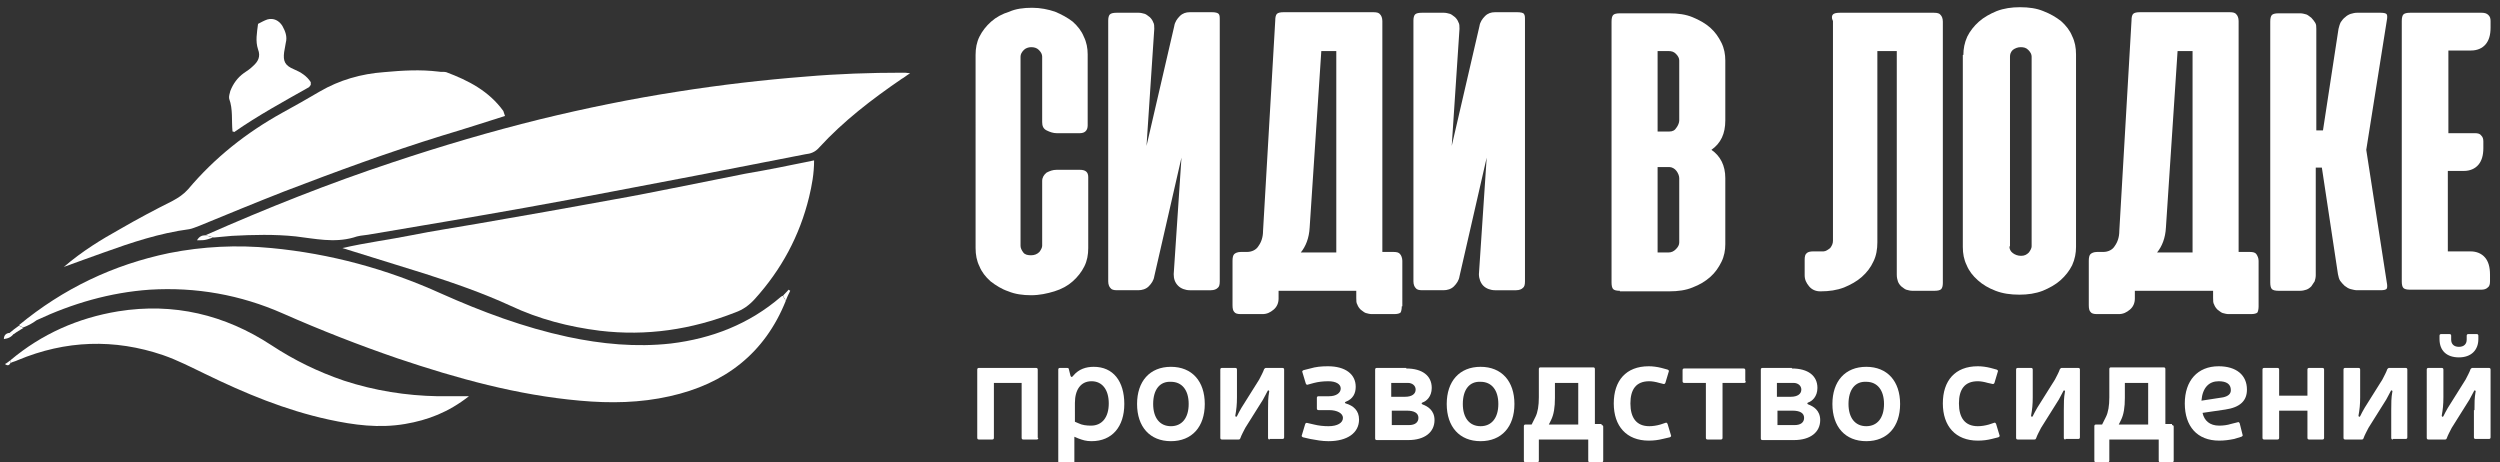
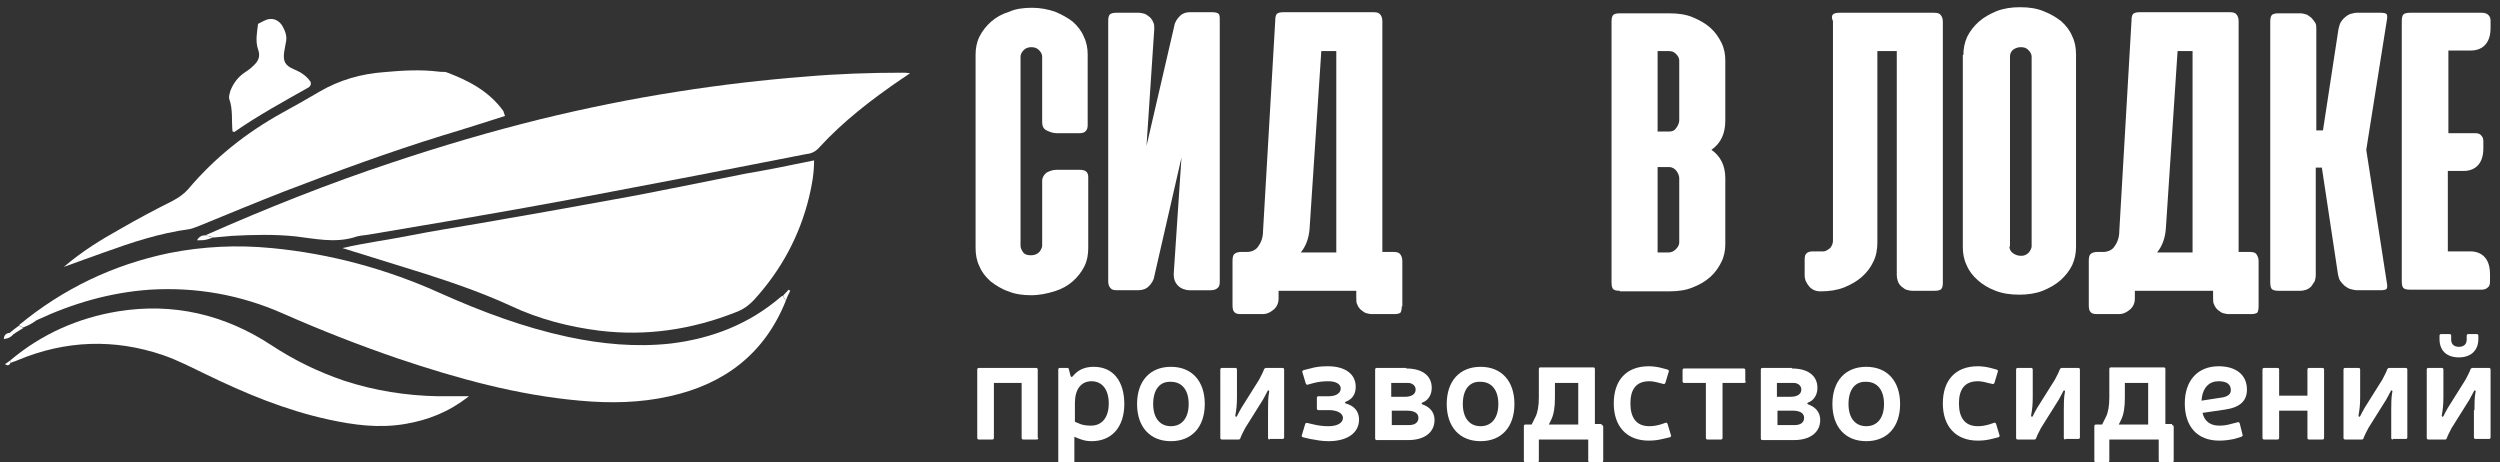
<svg xmlns="http://www.w3.org/2000/svg" version="1.1" id="Слой_1" x="0px" y="0px" viewBox="0 0 450.5 83.3" style="enable-background:new 0 0 450.5 83.3;" xml:space="preserve">
  <rect x="0" y="0" width="450.5" height="83.3" fill="#333333" stroke="none" />
  <style type="text/css"> .st0{fill:#FFFFFF;} </style>
  <g>
    <path class="st0" d="M37,42.4c11.1-4.9,22.4-9.4,33.9-13.2c8.7-2.9,17.5-5.5,26.4-7.7c8.2-2,16.5-3.7,24.9-5 c7.6-1.2,15.3-2.1,23-2.7c5.8-0.5,11.6-0.7,17.5-0.7c0.3,0,0.6,0,1.3,0.1c-0.8,0.5-1.1,0.8-1.5,1c-5.4,3.7-10.5,7.6-14.9,12.4 c-0.7,0.8-1.5,1.1-2.5,1.2c-6.7,1.3-13.3,2.6-20,3.9c-10.1,1.9-20.2,3.9-30.3,5.7c-9.5,1.7-19,3.3-28.5,4.9 c-0.9,0.1-1.8,0.2-2.6,0.5c-3.5,1-7,0.2-10.4-0.2c-3.8-0.4-7.7-0.3-11.5-0.1c-1.1,0.1-2.2,0.2-3.3,0.3C37.9,42.6,37.5,42.5,37,42.4 z" />
    <path class="st0" d="M146.7,28.9c0,2.4-0.4,4.5-0.9,6.6c-1.7,7-5,13.1-9.8,18.4c-1,1.1-2.1,1.9-3.5,2.4c-7.9,3.1-16,4.3-24.4,3.3 c-5.6-0.7-11-2.1-16.1-4.5c-5-2.3-10.2-4.1-15.5-5.8c-4.8-1.5-9.6-3-14.8-4.6c4.4-1,8.4-1.5,12.4-2.3c4-0.8,8-1.4,12-2.1 c4-0.7,8-1.4,12-2.1c4.1-0.7,8.2-1.5,12.2-2.2c4-0.7,8-1.5,12-2.3c4-0.8,8-1.6,12-2.4C138.4,30.6,142.4,29.8,146.7,28.9z" />
    <path class="st0" d="M141.6,54.2c-3.8,9.5-11,15-20.9,17.2c-5.3,1.2-10.7,1.3-16.2,0.8c-11.3-1-22.1-4-32.8-7.6 c-7-2.4-13.9-5.1-20.7-8.1c-7.7-3.4-15.7-4.8-24-4.3c-7.2,0.5-14,2.5-20.4,5.5C5.8,58.3,5,58.7,4.2,59c-0.3-0.1-0.5-0.2-0.8-0.4 c8-6.6,17-10.9,27.1-13c6.1-1.2,12.2-1.5,18.4-0.9c10.6,1,20.9,3.8,30.6,8.2c7.4,3.3,14.9,6.1,22.8,7.8c6.1,1.3,12.3,1.9,18.6,1.2 c7.4-0.9,14.1-3.5,19.8-8.4c0.1-0.1,0.3-0.2,0.4-0.2C141.2,53.6,141.4,53.9,141.6,54.2z" />
    <path class="st0" d="M91,20.9c-3.8,1.2-7.5,2.4-11.2,3.5c-9.7,3-19.2,6.5-28.6,10.1c-5.1,2-10.2,4.1-15.3,6.2 c-0.6,0.2-1.2,0.5-1.8,0.6c-5.3,0.7-10.4,2.4-15.4,4.2c-2.2,0.8-4.5,1.6-7.2,2.6c3.4-2.9,6.7-4.9,10.1-6.8c3.1-1.8,6.3-3.5,9.5-5.1 c1.1-0.6,2-1.2,2.8-2.1c4.8-5.7,10.5-10.2,17-13.8c2.2-1.2,4.5-2.5,6.7-3.8c3.6-2.1,7.5-3.2,11.6-3.5c3.3-0.3,6.5-0.5,9.8-0.1 c0.5,0.1,1,0,1.4,0.1c4,1.5,7.7,3.4,10.3,7C90.8,20.3,90.9,20.6,91,20.9z" />
    <path class="st0" d="M1.9,64.9c5.6-4.7,12.1-7.6,19.4-8.8c10-1.6,19.2,0.6,27.6,6.1c4.1,2.7,8.4,4.8,13.1,6.4 c5.5,1.8,11.2,2.7,16.9,2.8c1.7,0,3.5,0,5.6,0c-3.7,2.9-7.4,4.3-11.5,5c-4.7,0.8-9.2,0.2-13.8-0.8c-7.8-1.7-15-4.7-22.2-8.2 c-2.5-1.2-5-2.5-7.6-3.4c-8.8-3-17.6-2.7-26.2,0.9c-0.4,0.2-0.9,0.3-1.3,0.5C1.9,65.2,1.9,65.1,1.9,64.9z" />
    <path class="st0" d="M41.9,23.7c-0.2-2,0.1-4-0.6-5.9c-0.1-0.4,0.1-1,0.2-1.4c0.5-1.3,1.3-2.4,2.4-3.2c0.6-0.4,1.2-0.8,1.7-1.3 c0.9-0.8,1.4-1.7,0.9-3c-0.5-1.5-0.2-3,0-4.6c0.6-0.3,1.1-0.6,1.7-0.8c1.1-0.3,2.1,0.2,2.7,1.2c0.5,0.9,0.9,1.9,0.6,3 c-0.1,0.5-0.2,1.1-0.3,1.7C51,11,51.3,11.8,53,12.5c1.2,0.5,2.3,1.2,3,2.3C56,15,56,15.1,56,15.3c-0.1,0.1-0.2,0.3-0.3,0.4 c-4.6,2.6-9.2,5.1-13.5,8.1C42.1,23.7,42,23.7,41.9,23.7z" />
    <path class="st0" d="M3.4,58.7c0.3,0.1,0.5,0.2,0.8,0.4c-0.6,0.4-1.2,0.7-1.7,1.1c-0.3,0-0.6-0.1-0.9-0.1 C2.2,59.6,2.8,59.1,3.4,58.7z" />
    <path class="st0" d="M37,42.4c0.5,0.1,0.9,0.3,1.4,0.4c-0.4,0.1-0.8,0.3-1.3,0.4c-0.4,0.1-0.9,0.1-1.6,0.1 C35.9,42.6,36.4,42.4,37,42.4z" />
    <path class="st0" d="M141.6,54.2c-0.2-0.3-0.3-0.6-0.5-0.9c0.3-0.4,0.7-0.7,1-1.1c0.1,0.1,0.2,0.1,0.3,0.2 C142.1,53,141.8,53.6,141.6,54.2z" />
    <path class="st0" d="M1.6,60c0.3,0,0.6,0.1,0.9,0.1c-0.4,0.6-1,0.9-1.8,1C0.7,60.5,1,60.1,1.6,60z" />
    <path class="st0" d="M1.9,64.9c0,0.2,0,0.4,0,0.5c-0.2,0.4-0.5,0.6-1,0.2C1.3,65.4,1.6,65.1,1.9,64.9z" />
  </g>
  <g>
    <path class="st0" d="M186,1.4c1.5,0,2.9,0.3,4.1,0.7c1.2,0.5,2.3,1.1,3.2,1.8c0.9,0.8,1.6,1.7,2,2.7c0.5,1,0.7,2.1,0.7,3.2v12.8 c0,0.9-0.5,1.4-1.4,1.4h-4.2c-0.6,0-1.2-0.2-1.8-0.5c-0.6-0.3-0.8-0.8-0.8-1.5V10.2c0-0.4-0.2-0.8-0.6-1.2 c-0.4-0.4-0.9-0.5-1.4-0.5c-0.5,0-1,0.2-1.3,0.5c-0.4,0.4-0.6,0.8-0.6,1.2v34.1c0,0.4,0.2,0.8,0.5,1.2c0.3,0.4,0.8,0.5,1.4,0.5 c0.6,0,1.1-0.2,1.5-0.6c0.3-0.4,0.5-0.8,0.5-1.1V32.6c0-0.6,0.3-1.1,0.8-1.5c0.6-0.3,1.1-0.5,1.8-0.5h4.2c1,0,1.5,0.4,1.5,1.3v12.8 c0,1.2-0.2,2.3-0.7,3.3c-0.5,1-1.2,1.9-2.1,2.7c-0.9,0.8-2,1.4-3.3,1.8c-1.3,0.4-2.7,0.7-4.2,0.7c-1.5,0-2.9-0.2-4.1-0.7 c-1.2-0.4-2.3-1.1-3.2-1.8c-0.9-0.8-1.6-1.7-2-2.7c-0.5-1-0.7-2.1-0.7-3.3V9.9c0-1.2,0.2-2.3,0.7-3.3c0.5-1,1.2-1.9,2.1-2.7 c0.9-0.8,2-1.4,3.3-1.8C183,1.6,184.4,1.4,186,1.4z" />
    <path class="st0" d="M199.7,3.7c0-0.5,0.1-0.9,0.3-1.1c0.2-0.2,0.6-0.3,1.2-0.3h4c0.4,0,0.7,0.1,1.1,0.2c0.3,0.1,0.6,0.4,0.9,0.6 c0.3,0.3,0.5,0.6,0.6,0.9c0.2,0.3,0.2,0.7,0.2,1.2l-1.4,21.1l5-21.6c0.1-0.7,0.5-1.3,1-1.8c0.5-0.5,1.1-0.7,1.8-0.7h4 c0.6,0,1,0.1,1.2,0.3c0.2,0.2,0.2,0.6,0.2,1.1v47.1c0,0.6-0.1,1-0.4,1.2c-0.2,0.2-0.6,0.4-1.2,0.4h-3.8c-0.8,0-1.6-0.3-2.1-0.8 c-0.6-0.6-0.8-1.3-0.8-2.1l1.4-21L208,49.8c-0.1,0.7-0.5,1.3-1,1.8c-0.5,0.5-1.2,0.7-1.9,0.7h-3.8c-0.6,0-1-0.1-1.2-0.4 c-0.2-0.2-0.4-0.6-0.4-1.2V3.7z" />
    <path class="st0" d="M252.6,55.2c0,0.5-0.1,0.9-0.2,1.1c-0.2,0.2-0.6,0.3-1.2,0.3h-4c-0.4,0-0.7-0.1-1.1-0.2 c-0.3-0.1-0.6-0.4-0.9-0.6c-0.3-0.3-0.5-0.6-0.6-0.9c-0.2-0.3-0.2-0.7-0.2-1.2v-1.3h-0.7h-0.2h-13.1v1.4c0,0.8-0.3,1.5-0.9,2 c-0.6,0.5-1.2,0.8-2,0.8h-3.9c-0.6,0-1-0.1-1.2-0.4c-0.2-0.2-0.3-0.6-0.3-1.2v-8c0-0.6,0.1-1,0.3-1.2c0.2-0.2,0.6-0.4,1.2-0.4h1.1 c0.9,0,1.7-0.4,2.1-1.1c0.5-0.7,0.8-1.6,0.8-2.7l2.2-37.9c0-0.6,0.1-1,0.3-1.2c0.2-0.2,0.6-0.3,1.2-0.3h16.2c0.6,0,1,0.1,1.2,0.4 c0.2,0.2,0.4,0.6,0.4,1.2v41.6h2c0.6,0,1,0.1,1.2,0.4c0.2,0.2,0.4,0.7,0.4,1.2V55.2z M236,41c-0.1,1.9-0.7,3.4-1.6,4.5h6.4V9.2 h-2.7L236,41z" />
-     <path class="st0" d="M254.7,3.7c0-0.5,0.1-0.9,0.3-1.1c0.2-0.2,0.6-0.3,1.2-0.3h4c0.4,0,0.7,0.1,1.1,0.2c0.3,0.1,0.6,0.4,0.9,0.6 c0.3,0.3,0.5,0.6,0.6,0.9c0.2,0.3,0.2,0.7,0.2,1.2l-1.4,21.1l5-21.6c0.1-0.7,0.5-1.3,1-1.8c0.5-0.5,1.1-0.7,1.8-0.7h4 c0.6,0,1.1,0.1,1.2,0.3c0.2,0.2,0.2,0.6,0.2,1.1v47.1c0,0.6-0.1,1-0.4,1.2c-0.2,0.2-0.6,0.4-1.2,0.4h-3.8c-0.8,0-1.6-0.3-2.1-0.8 s-0.8-1.3-0.8-2.1l1.4-21L263,49.8c-0.1,0.7-0.5,1.3-1,1.8c-0.5,0.5-1.2,0.7-1.9,0.7h-3.8c-0.6,0-1-0.1-1.2-0.4 c-0.2-0.2-0.4-0.6-0.4-1.2V3.7z" />
    <path class="st0" d="M291.9,52.4c-0.6,0-1-0.1-1.2-0.3c-0.2-0.2-0.3-0.6-0.3-1.2v-47c0-0.6,0.1-1,0.3-1.2c0.2-0.2,0.6-0.3,1.2-0.3 h8.9c1.6,0,3,0.2,4.2,0.7c1.2,0.5,2.3,1.1,3.2,1.9c0.9,0.8,1.5,1.7,2,2.7c0.5,1,0.7,2.1,0.7,3.2v10.8c0,2.4-0.8,4.1-2.5,5.3 c1.6,1.1,2.5,2.8,2.5,5.1v11.9c0,1.1-0.2,2.2-0.7,3.2c-0.5,1-1.1,1.9-2,2.7c-0.9,0.8-1.9,1.4-3.2,1.9c-1.2,0.5-2.6,0.7-4.2,0.7 H291.9z M298.7,9.2v14.5h2.1c0.6,0,1-0.2,1.3-0.7c0.3-0.4,0.5-0.9,0.5-1.3V10.9c0-0.4-0.2-0.8-0.6-1.2c-0.4-0.4-0.8-0.5-1.4-0.5 H298.7z M298.7,30.1v15.4h1.9c0.6,0,1-0.2,1.4-0.6c0.4-0.4,0.6-0.8,0.6-1.2V32.1c0-0.4-0.2-0.9-0.5-1.3c-0.3-0.4-0.8-0.7-1.3-0.7 H298.7z" />
    <path class="st0" d="M330.3,2.6c0.2-0.2,0.6-0.3,1.2-0.3h17c0.6,0,1,0.1,1.2,0.4c0.2,0.2,0.4,0.6,0.4,1.2v47.1 c0,0.5-0.1,0.9-0.3,1.1c-0.2,0.2-0.6,0.3-1.2,0.3h-4c-0.4,0-0.7-0.1-1.1-0.2c-0.3-0.1-0.6-0.4-0.9-0.6c-0.3-0.3-0.5-0.6-0.6-0.9 c-0.1-0.3-0.2-0.7-0.2-1.2V9.2h-3.5v34.5c0,1.2-0.2,2.4-0.7,3.4c-0.5,1.1-1.2,2-2.1,2.8c-0.9,0.8-2,1.4-3.2,1.9 c-1.3,0.5-2.7,0.7-4.2,0.7h-0.1c-0.8,0-1.5-0.3-2-0.9c-0.5-0.6-0.8-1.2-0.8-2v-2.8c0-0.6,0.1-1,0.4-1.2c0.2-0.2,0.6-0.3,1.2-0.3 h1.8c0.4,0,0.8-0.3,1.2-0.6c0.3-0.4,0.5-0.8,0.5-1.3V3.8C330,3.2,330.1,2.8,330.3,2.6z" />
    <path class="st0" d="M353.8,9.9c0-1.1,0.2-2.2,0.7-3.3c0.5-1,1.2-1.9,2.1-2.7c0.9-0.8,2-1.4,3.2-1.9c1.3-0.5,2.7-0.7,4.2-0.7 c1.6,0,3,0.2,4.2,0.7c1.3,0.5,2.3,1.1,3.2,1.8c0.9,0.8,1.6,1.7,2,2.7c0.5,1,0.7,2.1,0.7,3.3v34.7c0,1.1-0.2,2.2-0.7,3.3 c-0.5,1-1.2,1.9-2.1,2.7c-0.9,0.8-2,1.4-3.2,1.9c-1.3,0.5-2.7,0.7-4.2,0.7c-1.6,0-3-0.2-4.3-0.7c-1.3-0.5-2.3-1.1-3.2-1.9 c-0.9-0.8-1.6-1.7-2-2.7c-0.5-1-0.7-2.1-0.7-3.3V9.9z M362.1,44.4c0,0.5,0.2,0.9,0.6,1.2s0.9,0.5,1.5,0.5c0.6,0,1-0.2,1.4-0.6 c0.3-0.4,0.5-0.8,0.5-1.1V10.2c0-0.4-0.2-0.8-0.6-1.2c-0.4-0.4-0.8-0.5-1.4-0.5c-0.5,0-1,0.2-1.4,0.5c-0.4,0.4-0.5,0.8-0.5,1.2 V44.4z" />
    <path class="st0" d="M407,55.2c0,0.5-0.1,0.9-0.2,1.1c-0.2,0.2-0.6,0.3-1.2,0.3h-4c-0.4,0-0.7-0.1-1.1-0.2 c-0.3-0.1-0.6-0.4-0.9-0.6c-0.3-0.3-0.5-0.6-0.6-0.9c-0.2-0.3-0.2-0.7-0.2-1.2v-1.3H398h-0.2h-13.1v1.4c0,0.8-0.3,1.5-0.9,2 c-0.6,0.5-1.2,0.8-2,0.8h-3.9c-0.6,0-1-0.1-1.2-0.4c-0.2-0.2-0.3-0.6-0.3-1.2v-8c0-0.6,0.1-1,0.3-1.2c0.2-0.2,0.6-0.4,1.2-0.4h1.1 c0.9,0,1.7-0.4,2.1-1.1c0.5-0.7,0.8-1.6,0.8-2.7l2.2-37.9c0-0.6,0.1-1,0.3-1.2c0.2-0.2,0.6-0.3,1.2-0.3h16.2c0.6,0,1,0.1,1.2,0.4 c0.2,0.2,0.4,0.6,0.4,1.2v41.6h2c0.6,0,1,0.1,1.2,0.4s0.4,0.7,0.4,1.2V55.2z M390.3,41c-0.1,1.9-0.7,3.4-1.6,4.5h6.4V9.2h-2.7 L390.3,41z" />
    <path class="st0" d="M418.4,30.2h-1.1v19.4c0,0.4-0.1,0.8-0.2,1.1c-0.2,0.3-0.4,0.6-0.6,0.9c-0.3,0.3-0.6,0.5-0.9,0.6 c-0.3,0.1-0.7,0.2-1.1,0.2h-3.9c-0.6,0-1-0.1-1.2-0.3c-0.2-0.2-0.3-0.6-0.3-1.2v-47c0-0.6,0.1-1,0.3-1.2c0.2-0.2,0.6-0.3,1.2-0.3 h3.9c0.4,0,0.7,0.1,1.1,0.2c0.3,0.1,0.6,0.4,0.9,0.6c0.3,0.3,0.5,0.6,0.7,0.9c0.2,0.3,0.2,0.7,0.2,1.1v18.3h1.2l2.8-18.3 c0.1-0.4,0.2-0.8,0.4-1.2c0.2-0.3,0.5-0.7,0.8-0.9c0.3-0.3,0.7-0.5,1-0.6c0.4-0.1,0.7-0.2,1.1-0.2h4.3c0.6,0,1,0.1,1.1,0.3 c0.1,0.2,0.1,0.6,0,1.1L426.4,27l3.7,23.9c0.1,0.5,0.1,0.9,0,1.1c-0.1,0.2-0.5,0.3-1.1,0.3h-4.3c-0.3,0-0.7-0.1-1.1-0.2 c-0.4-0.1-0.7-0.3-1.1-0.6c-0.3-0.3-0.6-0.6-0.8-0.9c-0.2-0.3-0.3-0.7-0.4-1.2L418.4,30.2z" />
    <path class="st0" d="M447.2,2.3c0.5,0,0.9,0.1,1.2,0.4c0.3,0.3,0.4,0.6,0.4,1.1V5c0,1.3-0.3,2.3-0.9,3c-0.6,0.7-1.5,1.1-2.6,1.1 h-4.1v14.9h4.8c0.5,0,0.9,0.1,1.1,0.4c0.3,0.3,0.4,0.6,0.4,1.1v1.2c0,1.3-0.3,2.3-0.9,3c-0.6,0.7-1.5,1.1-2.6,1.1h-2.9v14.5h4.1 c1.1,0,2,0.4,2.6,1.1c0.6,0.7,0.9,1.7,0.9,3.1v1.2c0,0.5-0.1,0.9-0.4,1.1c-0.3,0.3-0.7,0.4-1.2,0.4h-12.8c-0.6,0-1-0.1-1.2-0.3 c-0.2-0.2-0.3-0.6-0.3-1.2V3.8c0-0.6,0.1-1,0.3-1.2c0.2-0.2,0.6-0.3,1.2-0.3H447.2z" />
  </g>
  <g>
    <path class="st0" d="M187.1,78.9c0,0.2-0.1,0.3-0.3,0.3h-2.4c-0.2,0-0.3-0.1-0.3-0.3V69h-5v9.9c0,0.2-0.1,0.3-0.3,0.3h-2.4 c-0.2,0-0.3-0.1-0.3-0.3V66.6c0-0.2,0.1-0.3,0.3-0.3h10.3c0.2,0,0.3,0.1,0.3,0.3V78.9z" />
    <path class="st0" d="M192.9,67.7c0.1,0.3,0.3,0.3,0.5,0c1-1.2,2.3-1.6,3.7-1.6c3.5,0,5.5,2.6,5.5,6.7c0,4.1-2.2,6.7-5.9,6.7 c-1,0-1.6-0.2-2.4-0.5l-0.7-0.3v5.9c0,0.2-0.1,0.3-0.3,0.3H191c-0.2,0-0.3-0.1-0.3-0.3V66.6c0-0.2,0.1-0.3,0.3-0.3h1.3 c0.2,0,0.3,0.1,0.3,0.2L192.9,67.7z M194.4,76.3c0.6,0.3,1.4,0.4,2.2,0.4c2,0,3.2-1.5,3.2-4c0-2.5-1.2-4-3.1-4c-2,0-3,1.6-3,3.9V76 L194.4,76.3z" />
    <path class="st0" d="M217.1,72.8c0,4.1-2.3,6.7-6.1,6.7c-3.8,0-6.1-2.6-6.1-6.7c0-4.1,2.3-6.7,6.1-6.7 C214.8,66.1,217.1,68.7,217.1,72.8z M207.8,72.8c0,2.5,1.2,4,3.2,4c2,0,3.2-1.5,3.2-4c0-2.5-1.2-4-3.2-4 C209,68.7,207.8,70.2,207.8,72.8z" />
    <path class="st0" d="M228.8,79.2c-0.2,0-0.3-0.1-0.3-0.3v-5c0-1.3,0-2.2,0.2-3.3c0.1-0.2-0.2-0.4-0.3-0.1l-0.8,1.5l-3.2,5.1 c-0.3,0.6-0.7,1.3-0.9,1.9c-0.1,0.2-0.2,0.2-0.3,0.2h-3c-0.2,0-0.3-0.1-0.3-0.3V66.6c0-0.2,0.1-0.3,0.3-0.3h2.4 c0.2,0,0.3,0.1,0.3,0.3v5c0,1.3-0.1,2.2-0.3,3.3c0,0.2,0.2,0.3,0.3,0.1c0.2-0.4,0.5-1,0.8-1.5l3.2-5.1c0.3-0.6,0.7-1.3,0.9-1.9 c0.1-0.1,0.2-0.2,0.3-0.2h3c0.2,0,0.3,0.1,0.3,0.3v12.2c0,0.2-0.1,0.3-0.3,0.3H228.8z" />
    <path class="st0" d="M236.1,66.4c1-0.3,2-0.4,3.2-0.4c3.1,0,5,1.4,5,3.7c0,1.2-0.5,2.2-1.8,2.7c-0.2,0.1-0.2,0.2,0,0.3 c1.4,0.4,2.4,1.3,2.4,2.9c0,2.4-2.1,3.9-5.5,3.9c-1.2,0-2.2-0.2-3.3-0.4l-1.3-0.3c-0.2-0.1-0.3-0.2-0.2-0.4l0.6-2 c0.1-0.2,0.2-0.2,0.3-0.2l1.3,0.3c0.8,0.2,1.7,0.3,2.6,0.3c1.6,0,2.6-0.6,2.6-1.5c0-0.8-1-1.4-2.5-1.4h-1.9c-0.2,0-0.3-0.1-0.3-0.3 v-1.9c0-0.2,0.1-0.3,0.3-0.3h1.9c1.3,0,2.1-0.6,2.1-1.4c0-0.8-0.9-1.3-2.2-1.3c-1,0-1.8,0.1-2.6,0.3l-1.1,0.3 c-0.2,0.1-0.3,0-0.4-0.2l-0.6-2c-0.1-0.2,0-0.3,0.2-0.4L236.1,66.4z" />
    <path class="st0" d="M253.4,66.4c2.9,0,4.6,1.3,4.6,3.5c0,1.6-1,2.4-1.6,2.6c-0.3,0.1-0.3,0.3,0,0.4c0.8,0.3,2.1,1,2.1,2.8 c0,2.2-1.8,3.6-4.7,3.6h-5.7c-0.2,0-0.3-0.1-0.3-0.3V66.6c0-0.2,0.1-0.3,0.3-0.3H253.4z M250.7,71.5h2.5c1.2,0,1.9-0.5,1.9-1.3 c0-0.7-0.6-1.2-1.4-1.2h-3V71.5z M250.7,76.6h3.2c1.1,0,1.7-0.5,1.7-1.3c0-0.9-0.8-1.3-2.1-1.3h-2.7V76.6z" />
    <path class="st0" d="M272.9,72.8c0,4.1-2.3,6.7-6.1,6.7c-3.8,0-6.1-2.6-6.1-6.7c0-4.1,2.3-6.7,6.1-6.7 C270.6,66.1,272.9,68.7,272.9,72.8z M263.6,72.8c0,2.5,1.2,4,3.2,4c2,0,3.2-1.5,3.2-4c0-2.5-1.2-4-3.2-4 C264.8,68.7,263.6,70.2,263.6,72.8z" />
    <path class="st0" d="M288.6,76.6c0.2,0,0.3,0.1,0.3,0.3V83c0,0.2-0.1,0.3-0.3,0.3h-2.1c-0.2,0-0.3-0.1-0.3-0.3v-3.8h-8.9V83 c0,0.2-0.1,0.3-0.3,0.3h-2.1c-0.2,0-0.3-0.1-0.3-0.3v-6.2c0-0.2,0.1-0.3,0.3-0.3h1.1l0.7-1.4c0.4-0.8,0.6-2,0.6-3.5v-5.1 c0-0.2,0.1-0.3,0.3-0.3h9.5c0.2,0,0.3,0.1,0.3,0.3v9.9H288.6z M280.2,71.7c0,1.7-0.2,3-0.7,4l-0.4,0.8h5.3V69h-4.2V71.7z" />
    <path class="st0" d="M299.6,79.1c-0.8,0.2-1.6,0.3-2.5,0.3c-4,0-6.3-2.6-6.3-6.7c0-4.1,2.2-6.7,6.3-6.7c0.7,0,1.5,0.1,2.3,0.3 l1.1,0.3c0.2,0.1,0.3,0.2,0.2,0.4l-0.6,2c-0.1,0.2-0.2,0.2-0.3,0.2L299,69c-0.7-0.2-1.3-0.3-1.8-0.3c-2.4,0-3.4,1.5-3.4,4 c0,2.6,1.1,4.1,3.4,4.1c0.6,0,1.3-0.1,2-0.3l0.9-0.3c0.2-0.1,0.3,0,0.4,0.2l0.6,2c0.1,0.2,0,0.3-0.2,0.4L299.6,79.1z" />
    <path class="st0" d="M314.6,68.7c0,0.2-0.1,0.3-0.3,0.3h-3.9v9.9c0,0.2-0.1,0.3-0.3,0.3h-2.4c-0.2,0-0.3-0.1-0.3-0.3V69h-3.9 c-0.2,0-0.3-0.1-0.3-0.3v-2c0-0.2,0.1-0.3,0.3-0.3h10.7c0.2,0,0.3,0.1,0.3,0.3V68.7z" />
    <path class="st0" d="M322.9,66.4c2.9,0,4.6,1.3,4.6,3.5c0,1.6-1,2.4-1.6,2.6c-0.3,0.1-0.3,0.3,0,0.4c0.8,0.3,2.1,1,2.1,2.8 c0,2.2-1.8,3.6-4.7,3.6h-5.7c-0.2,0-0.3-0.1-0.3-0.3V66.6c0-0.2,0.1-0.3,0.3-0.3H322.9z M320.2,71.5h2.5c1.2,0,1.9-0.5,1.9-1.3 c0-0.7-0.6-1.2-1.4-1.2h-3V71.5z M320.2,76.6h3.2c1.1,0,1.7-0.5,1.7-1.3c0-0.9-0.8-1.3-2.1-1.3h-2.7V76.6z" />
    <path class="st0" d="M342.4,72.8c0,4.1-2.3,6.7-6.1,6.7c-3.8,0-6.1-2.6-6.1-6.7c0-4.1,2.3-6.7,6.1-6.7 C340.1,66.1,342.4,68.7,342.4,72.8z M333.1,72.8c0,2.5,1.2,4,3.2,4c2,0,3.2-1.5,3.2-4c0-2.5-1.2-4-3.2-4 C334.3,68.7,333.1,70.2,333.1,72.8z" />
    <path class="st0" d="M358.9,79.1c-0.8,0.2-1.6,0.3-2.5,0.3c-4,0-6.3-2.6-6.3-6.7c0-4.1,2.2-6.7,6.3-6.7c0.7,0,1.5,0.1,2.3,0.3 l1.1,0.3c0.2,0.1,0.3,0.2,0.2,0.4l-0.6,2c-0.1,0.2-0.2,0.2-0.3,0.2l-0.9-0.2c-0.7-0.2-1.3-0.3-1.8-0.3c-2.4,0-3.4,1.5-3.4,4 c0,2.6,1.1,4.1,3.4,4.1c0.6,0,1.3-0.1,2-0.3l0.9-0.3c0.2-0.1,0.3,0,0.4,0.2l0.6,2c0.1,0.2,0,0.3-0.2,0.4L358.9,79.1z" />
    <path class="st0" d="M372.2,79.2c-0.2,0-0.3-0.1-0.3-0.3v-5c0-1.3,0-2.2,0.2-3.3c0.1-0.2-0.2-0.4-0.3-0.1L371,72l-3.2,5.1 c-0.3,0.6-0.7,1.3-0.9,1.9c-0.1,0.2-0.2,0.2-0.3,0.2h-3c-0.2,0-0.3-0.1-0.3-0.3V66.6c0-0.2,0.1-0.3,0.3-0.3h2.4 c0.2,0,0.3,0.1,0.3,0.3v5c0,1.3-0.1,2.2-0.3,3.3c0,0.2,0.2,0.3,0.3,0.1c0.2-0.4,0.5-1,0.8-1.5l3.2-5.1c0.3-0.6,0.7-1.3,0.9-1.9 c0.1-0.1,0.2-0.2,0.3-0.2h3c0.2,0,0.3,0.1,0.3,0.3v12.2c0,0.2-0.1,0.3-0.3,0.3H372.2z" />
    <path class="st0" d="M391.4,76.6c0.2,0,0.3,0.1,0.3,0.3V83c0,0.2-0.1,0.3-0.3,0.3h-2.1c-0.2,0-0.3-0.1-0.3-0.3v-3.8h-8.9V83 c0,0.2-0.1,0.3-0.3,0.3h-2.1c-0.2,0-0.3-0.1-0.3-0.3v-6.2c0-0.2,0.1-0.3,0.3-0.3h1.1l0.7-1.4c0.4-0.8,0.6-2,0.6-3.5v-5.1 c0-0.2,0.1-0.3,0.3-0.3h9.5c0.2,0,0.3,0.1,0.3,0.3v9.9H391.4z M382.9,71.7c0,1.7-0.2,3-0.7,4l-0.4,0.8h5.3V69h-4.2V71.7z" />
    <path class="st0" d="M402.6,79.1c-1,0.2-1.8,0.3-2.7,0.3c-4,0-6.2-2.6-6.2-6.7c0-4.1,2.3-6.7,6.1-6.7c3.2,0,5.1,1.6,5.1,4.2 c0,2-1.2,3.2-3.9,3.6l-4.1,0.6c0.3,1.4,1.3,2.3,3,2.3c0.7,0,1.5-0.1,2.1-0.3l1.2-0.3c0.2-0.1,0.3,0,0.4,0.2l0.5,2 c0.1,0.2,0,0.3-0.2,0.4L402.6,79.1z M400.6,71.6c0.9-0.2,1.4-0.6,1.4-1.3c0-1.1-0.8-1.6-2.2-1.6c-1.7,0-2.9,1.1-3.1,3.5L400.6,71.6 z" />
    <path class="st0" d="M418.8,78.9c0,0.2-0.1,0.3-0.3,0.3h-2.4c-0.2,0-0.3-0.1-0.3-0.3V74h-5.1v4.9c0,0.2-0.1,0.3-0.3,0.3h-2.4 c-0.2,0-0.3-0.1-0.3-0.3V66.6c0-0.2,0.1-0.3,0.3-0.3h2.4c0.2,0,0.3,0.1,0.3,0.3v4.7h5.1v-4.7c0-0.2,0.1-0.3,0.3-0.3h2.4 c0.2,0,0.3,0.1,0.3,0.3V78.9z" />
    <path class="st0" d="M431.2,79.2c-0.2,0-0.3-0.1-0.3-0.3v-5c0-1.3,0-2.2,0.2-3.3c0.1-0.2-0.2-0.4-0.3-0.1L430,72l-3.2,5.1 c-0.3,0.6-0.7,1.3-0.9,1.9c-0.1,0.2-0.2,0.2-0.3,0.2h-3c-0.2,0-0.3-0.1-0.3-0.3V66.6c0-0.2,0.1-0.3,0.3-0.3h2.4 c0.2,0,0.3,0.1,0.3,0.3v5c0,1.3-0.1,2.2-0.3,3.3c0,0.2,0.2,0.3,0.3,0.1c0.2-0.4,0.5-1,0.8-1.5l3.2-5.1c0.3-0.6,0.7-1.3,0.9-1.9 c0.1-0.1,0.2-0.2,0.3-0.2h3c0.2,0,0.3,0.1,0.3,0.3v12.2c0,0.2-0.1,0.3-0.3,0.3H431.2z" />
    <path class="st0" d="M445.9,73.9c0-1.3,0-2.2,0.2-3.3c0.1-0.2-0.2-0.4-0.3-0.1L445,72l-3.2,5.1c-0.3,0.6-0.7,1.3-0.9,1.9 c-0.1,0.2-0.2,0.2-0.3,0.2h-3c-0.2,0-0.3-0.1-0.3-0.3V66.6c0-0.2,0.1-0.3,0.3-0.3h2.4c0.2,0,0.3,0.1,0.3,0.3v5 c0,1.3-0.1,2.2-0.3,3.3c0,0.2,0.2,0.3,0.3,0.1c0.2-0.4,0.5-1,0.8-1.5l3.2-5.1c0.3-0.6,0.7-1.3,0.9-1.9c0.1-0.1,0.2-0.2,0.3-0.2h3 c0.2,0,0.3,0.1,0.3,0.3v12.2c0,0.2-0.1,0.3-0.3,0.3h-2.4c-0.2,0-0.3-0.1-0.3-0.3V73.9z M446.6,61.1c0,2-1.3,3.3-3.5,3.3 c-2.2,0-3.5-1.2-3.5-3.3v-0.6c0-0.2,0.1-0.3,0.3-0.3h1.5c0.2,0,0.3,0.1,0.3,0.3v0.7c0,0.8,0.5,1.3,1.4,1.3s1.4-0.5,1.4-1.3v-0.7 c0-0.2,0.1-0.3,0.3-0.3h1.5c0.2,0,0.3,0.1,0.3,0.3V61.1z" />
  </g>
</svg>